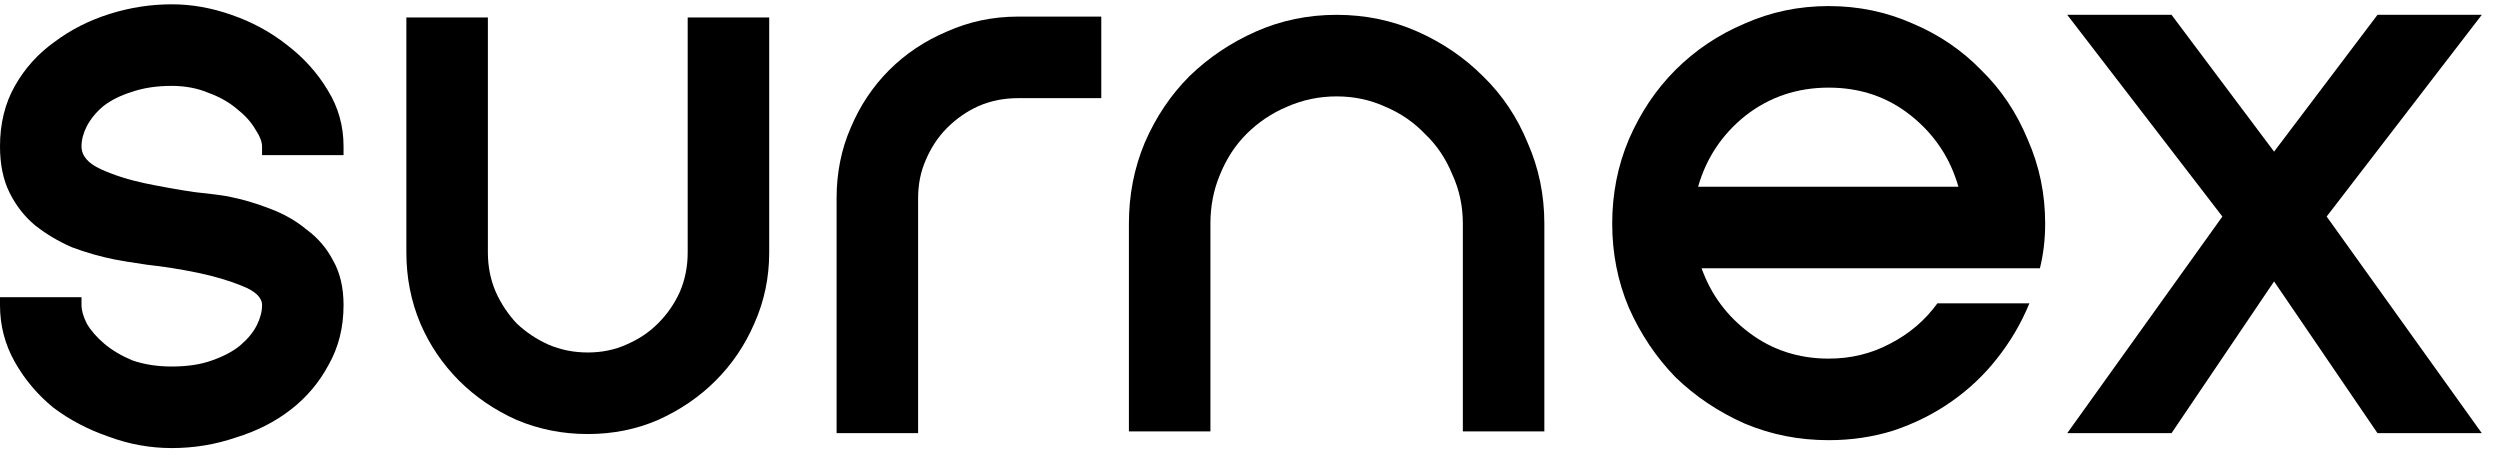
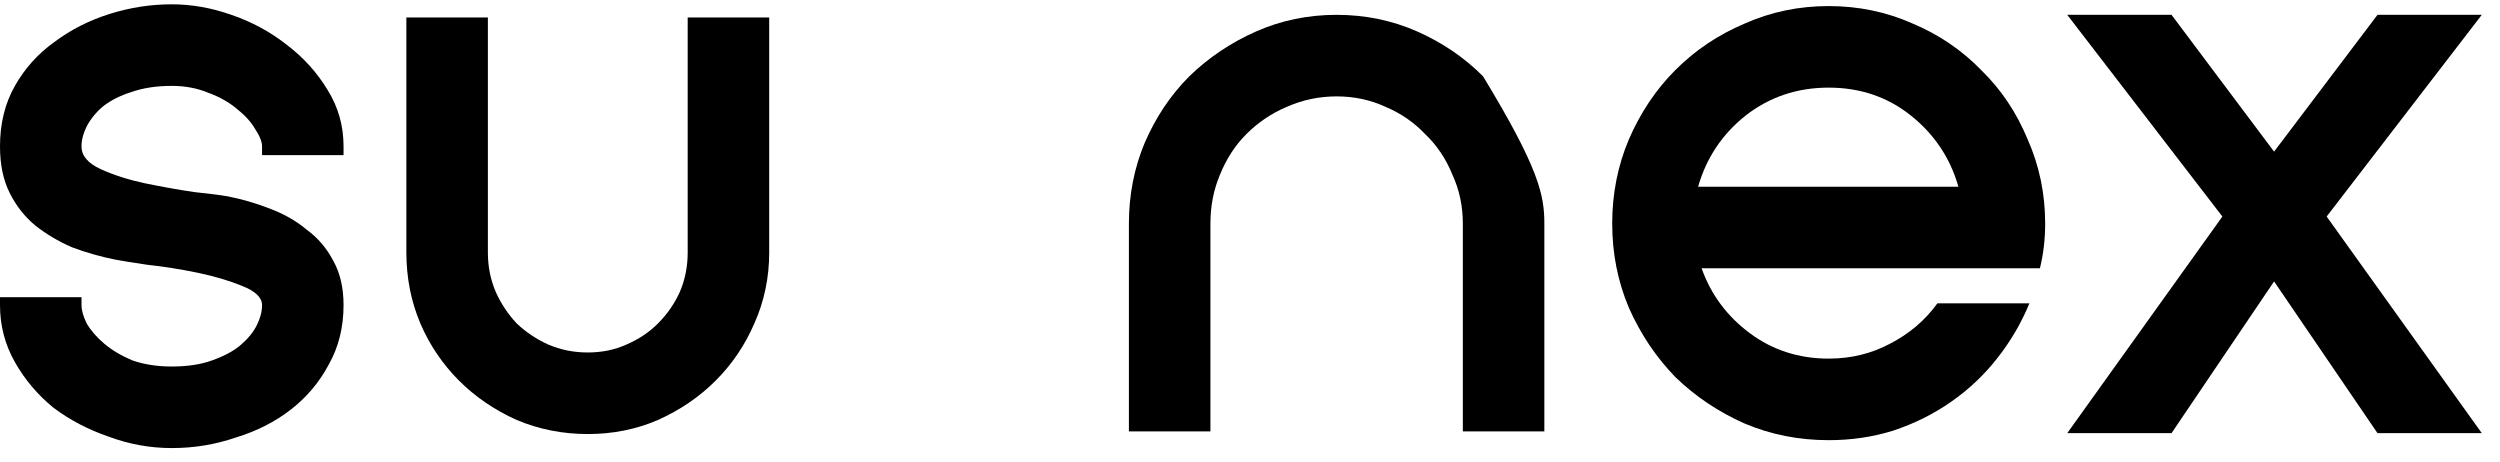
<svg xmlns="http://www.w3.org/2000/svg" width="119" height="22" viewBox="0 0 119 22" fill="none">
  <path d="M3.88 14.148V14.524C3.88 14.774 3.963 15.066 4.13 15.4C4.325 15.734 4.603 16.054 4.964 16.36C5.326 16.666 5.771 16.931 6.299 17.154C6.856 17.348 7.481 17.446 8.177 17.446C8.928 17.446 9.567 17.348 10.096 17.154C10.652 16.959 11.097 16.722 11.431 16.444C11.792 16.138 12.056 15.818 12.223 15.484C12.39 15.15 12.474 14.83 12.474 14.524C12.474 14.162 12.154 13.856 11.514 13.605C10.902 13.355 10.193 13.146 9.387 12.979C8.58 12.812 7.787 12.687 7.009 12.603C6.258 12.492 5.743 12.409 5.465 12.353C4.77 12.214 4.088 12.019 3.421 11.768C2.781 11.49 2.197 11.142 1.669 10.725C1.168 10.307 0.765 9.793 0.459 9.18C0.153 8.568 0 7.831 0 6.968C0 5.883 0.236 4.922 0.709 4.088C1.182 3.253 1.808 2.557 2.587 2C3.365 1.416 4.241 0.971 5.215 0.664C6.188 0.358 7.175 0.205 8.177 0.205C9.122 0.205 10.068 0.372 11.014 0.706C11.987 1.04 12.863 1.513 13.642 2.126C14.448 2.738 15.102 3.461 15.602 4.296C16.103 5.103 16.353 5.994 16.353 6.968V7.385H12.474V6.968C12.474 6.745 12.362 6.467 12.14 6.133C11.945 5.799 11.653 5.479 11.264 5.173C10.902 4.867 10.457 4.616 9.929 4.421C9.4 4.199 8.816 4.088 8.177 4.088C7.454 4.088 6.814 4.185 6.258 4.38C5.729 4.547 5.284 4.769 4.923 5.048C4.589 5.326 4.325 5.646 4.13 6.008C3.963 6.342 3.88 6.662 3.88 6.968C3.88 7.413 4.186 7.775 4.798 8.053C5.409 8.332 6.105 8.554 6.883 8.721C7.69 8.888 8.469 9.027 9.22 9.139C9.998 9.222 10.541 9.292 10.847 9.347C11.542 9.486 12.21 9.681 12.849 9.932C13.517 10.182 14.101 10.516 14.601 10.934C15.13 11.323 15.547 11.81 15.853 12.395C16.187 12.979 16.353 13.689 16.353 14.524C16.353 15.581 16.117 16.527 15.644 17.362C15.199 18.197 14.601 18.907 13.85 19.491C13.099 20.076 12.223 20.521 11.222 20.827C10.249 21.161 9.234 21.328 8.177 21.328C7.148 21.328 6.146 21.147 5.173 20.785C4.2 20.451 3.324 19.992 2.545 19.408C1.794 18.795 1.182 18.072 0.709 17.237C0.236 16.402 0 15.498 0 14.524V14.148H3.88Z" fill="black" />
  <path d="M36.614 0.831V12.019C36.614 13.216 36.378 14.343 35.905 15.4C35.46 16.43 34.848 17.334 34.069 18.114C33.291 18.893 32.373 19.519 31.316 19.992C30.287 20.437 29.174 20.66 27.978 20.66C26.782 20.66 25.656 20.437 24.599 19.992C23.542 19.519 22.625 18.893 21.846 18.114C21.067 17.334 20.455 16.43 20.01 15.4C19.565 14.343 19.343 13.216 19.343 12.019V0.831H23.223V12.019C23.223 12.687 23.348 13.313 23.598 13.897C23.848 14.454 24.182 14.955 24.599 15.4C25.044 15.818 25.545 16.152 26.101 16.402C26.685 16.653 27.311 16.778 27.978 16.778C28.646 16.778 29.258 16.653 29.814 16.402C30.398 16.152 30.899 15.818 31.316 15.4C31.761 14.955 32.108 14.454 32.359 13.897C32.609 13.313 32.734 12.687 32.734 12.019V0.831H36.614Z" fill="black" />
-   <path d="M39.822 20.618V9.431C39.822 8.234 40.044 7.121 40.489 6.091C40.934 5.034 41.546 4.115 42.325 3.336C43.104 2.557 44.022 1.945 45.078 1.499C46.135 1.026 47.262 0.79 48.458 0.79H52.421V4.672H48.458C47.79 4.672 47.164 4.797 46.58 5.048C46.024 5.298 45.523 5.646 45.078 6.091C44.661 6.509 44.327 7.01 44.077 7.594C43.827 8.151 43.702 8.763 43.702 9.431V20.618H39.822Z" fill="black" />
-   <path d="M69.631 20.535V10.641C69.631 9.806 69.464 9.027 69.13 8.304C68.824 7.552 68.393 6.912 67.837 6.383C67.308 5.827 66.683 5.395 65.96 5.089C65.237 4.755 64.458 4.588 63.623 4.588C62.789 4.588 61.996 4.755 61.245 5.089C60.522 5.395 59.883 5.827 59.327 6.383C58.798 6.912 58.381 7.552 58.075 8.304C57.769 9.027 57.616 9.806 57.616 10.641V20.535H53.736V10.641C53.736 9.278 53.987 7.998 54.487 6.801C55.016 5.576 55.725 4.519 56.615 3.628C57.533 2.738 58.59 2.028 59.785 1.499C60.981 0.971 62.261 0.706 63.623 0.706C64.986 0.706 66.266 0.971 67.462 1.499C68.657 2.028 69.7 2.738 70.59 3.628C71.508 4.519 72.217 5.576 72.718 6.801C73.246 7.998 73.511 9.278 73.511 10.641V20.535H69.631Z" fill="black" />
+   <path d="M69.631 20.535V10.641C69.631 9.806 69.464 9.027 69.13 8.304C68.824 7.552 68.393 6.912 67.837 6.383C67.308 5.827 66.683 5.395 65.96 5.089C65.237 4.755 64.458 4.588 63.623 4.588C62.789 4.588 61.996 4.755 61.245 5.089C60.522 5.395 59.883 5.827 59.327 6.383C58.798 6.912 58.381 7.552 58.075 8.304C57.769 9.027 57.616 9.806 57.616 10.641V20.535H53.736V10.641C53.736 9.278 53.987 7.998 54.487 6.801C55.016 5.576 55.725 4.519 56.615 3.628C57.533 2.738 58.59 2.028 59.785 1.499C60.981 0.971 62.261 0.706 63.623 0.706C64.986 0.706 66.266 0.971 67.462 1.499C68.657 2.028 69.7 2.738 70.59 3.628C73.246 7.998 73.511 9.278 73.511 10.641V20.535H69.631Z" fill="black" />
  <path d="M80.83 8.888H93.22C92.831 7.524 92.08 6.397 90.967 5.507C89.855 4.616 88.547 4.171 87.046 4.171C85.544 4.171 84.223 4.616 83.082 5.507C81.97 6.397 81.219 7.524 80.83 8.888ZM80.996 12.77C81.442 14.023 82.206 15.052 83.291 15.859C84.376 16.666 85.627 17.07 87.046 17.07C88.103 17.07 89.076 16.834 89.966 16.36C90.884 15.887 91.635 15.247 92.219 14.44H96.599C96.21 15.386 95.695 16.263 95.055 17.07C94.444 17.849 93.721 18.531 92.886 19.116C92.052 19.7 91.134 20.159 90.133 20.493C89.159 20.799 88.13 20.952 87.046 20.952C85.627 20.952 84.292 20.688 83.041 20.159C81.789 19.602 80.691 18.865 79.745 17.947C78.827 17 78.09 15.901 77.534 14.649C77.005 13.396 76.741 12.061 76.741 10.641C76.741 9.222 77.005 7.886 77.534 6.634C78.09 5.354 78.827 4.254 79.745 3.336C80.691 2.39 81.789 1.652 83.041 1.124C84.292 0.567 85.627 0.289 87.046 0.289C88.464 0.289 89.799 0.567 91.05 1.124C92.302 1.652 93.387 2.39 94.305 3.336C95.25 4.254 95.987 5.354 96.516 6.634C97.072 7.886 97.35 9.222 97.35 10.641C97.35 11.393 97.266 12.102 97.1 12.77H80.996Z" fill="black" />
  <path d="M118.133 0.706L110.749 10.307L118.133 20.618H113.169L108.246 13.396L103.365 20.618H98.401L105.785 10.307L98.401 0.706H103.365L108.246 7.218L113.169 0.706H118.133Z" fill="black" />
</svg>